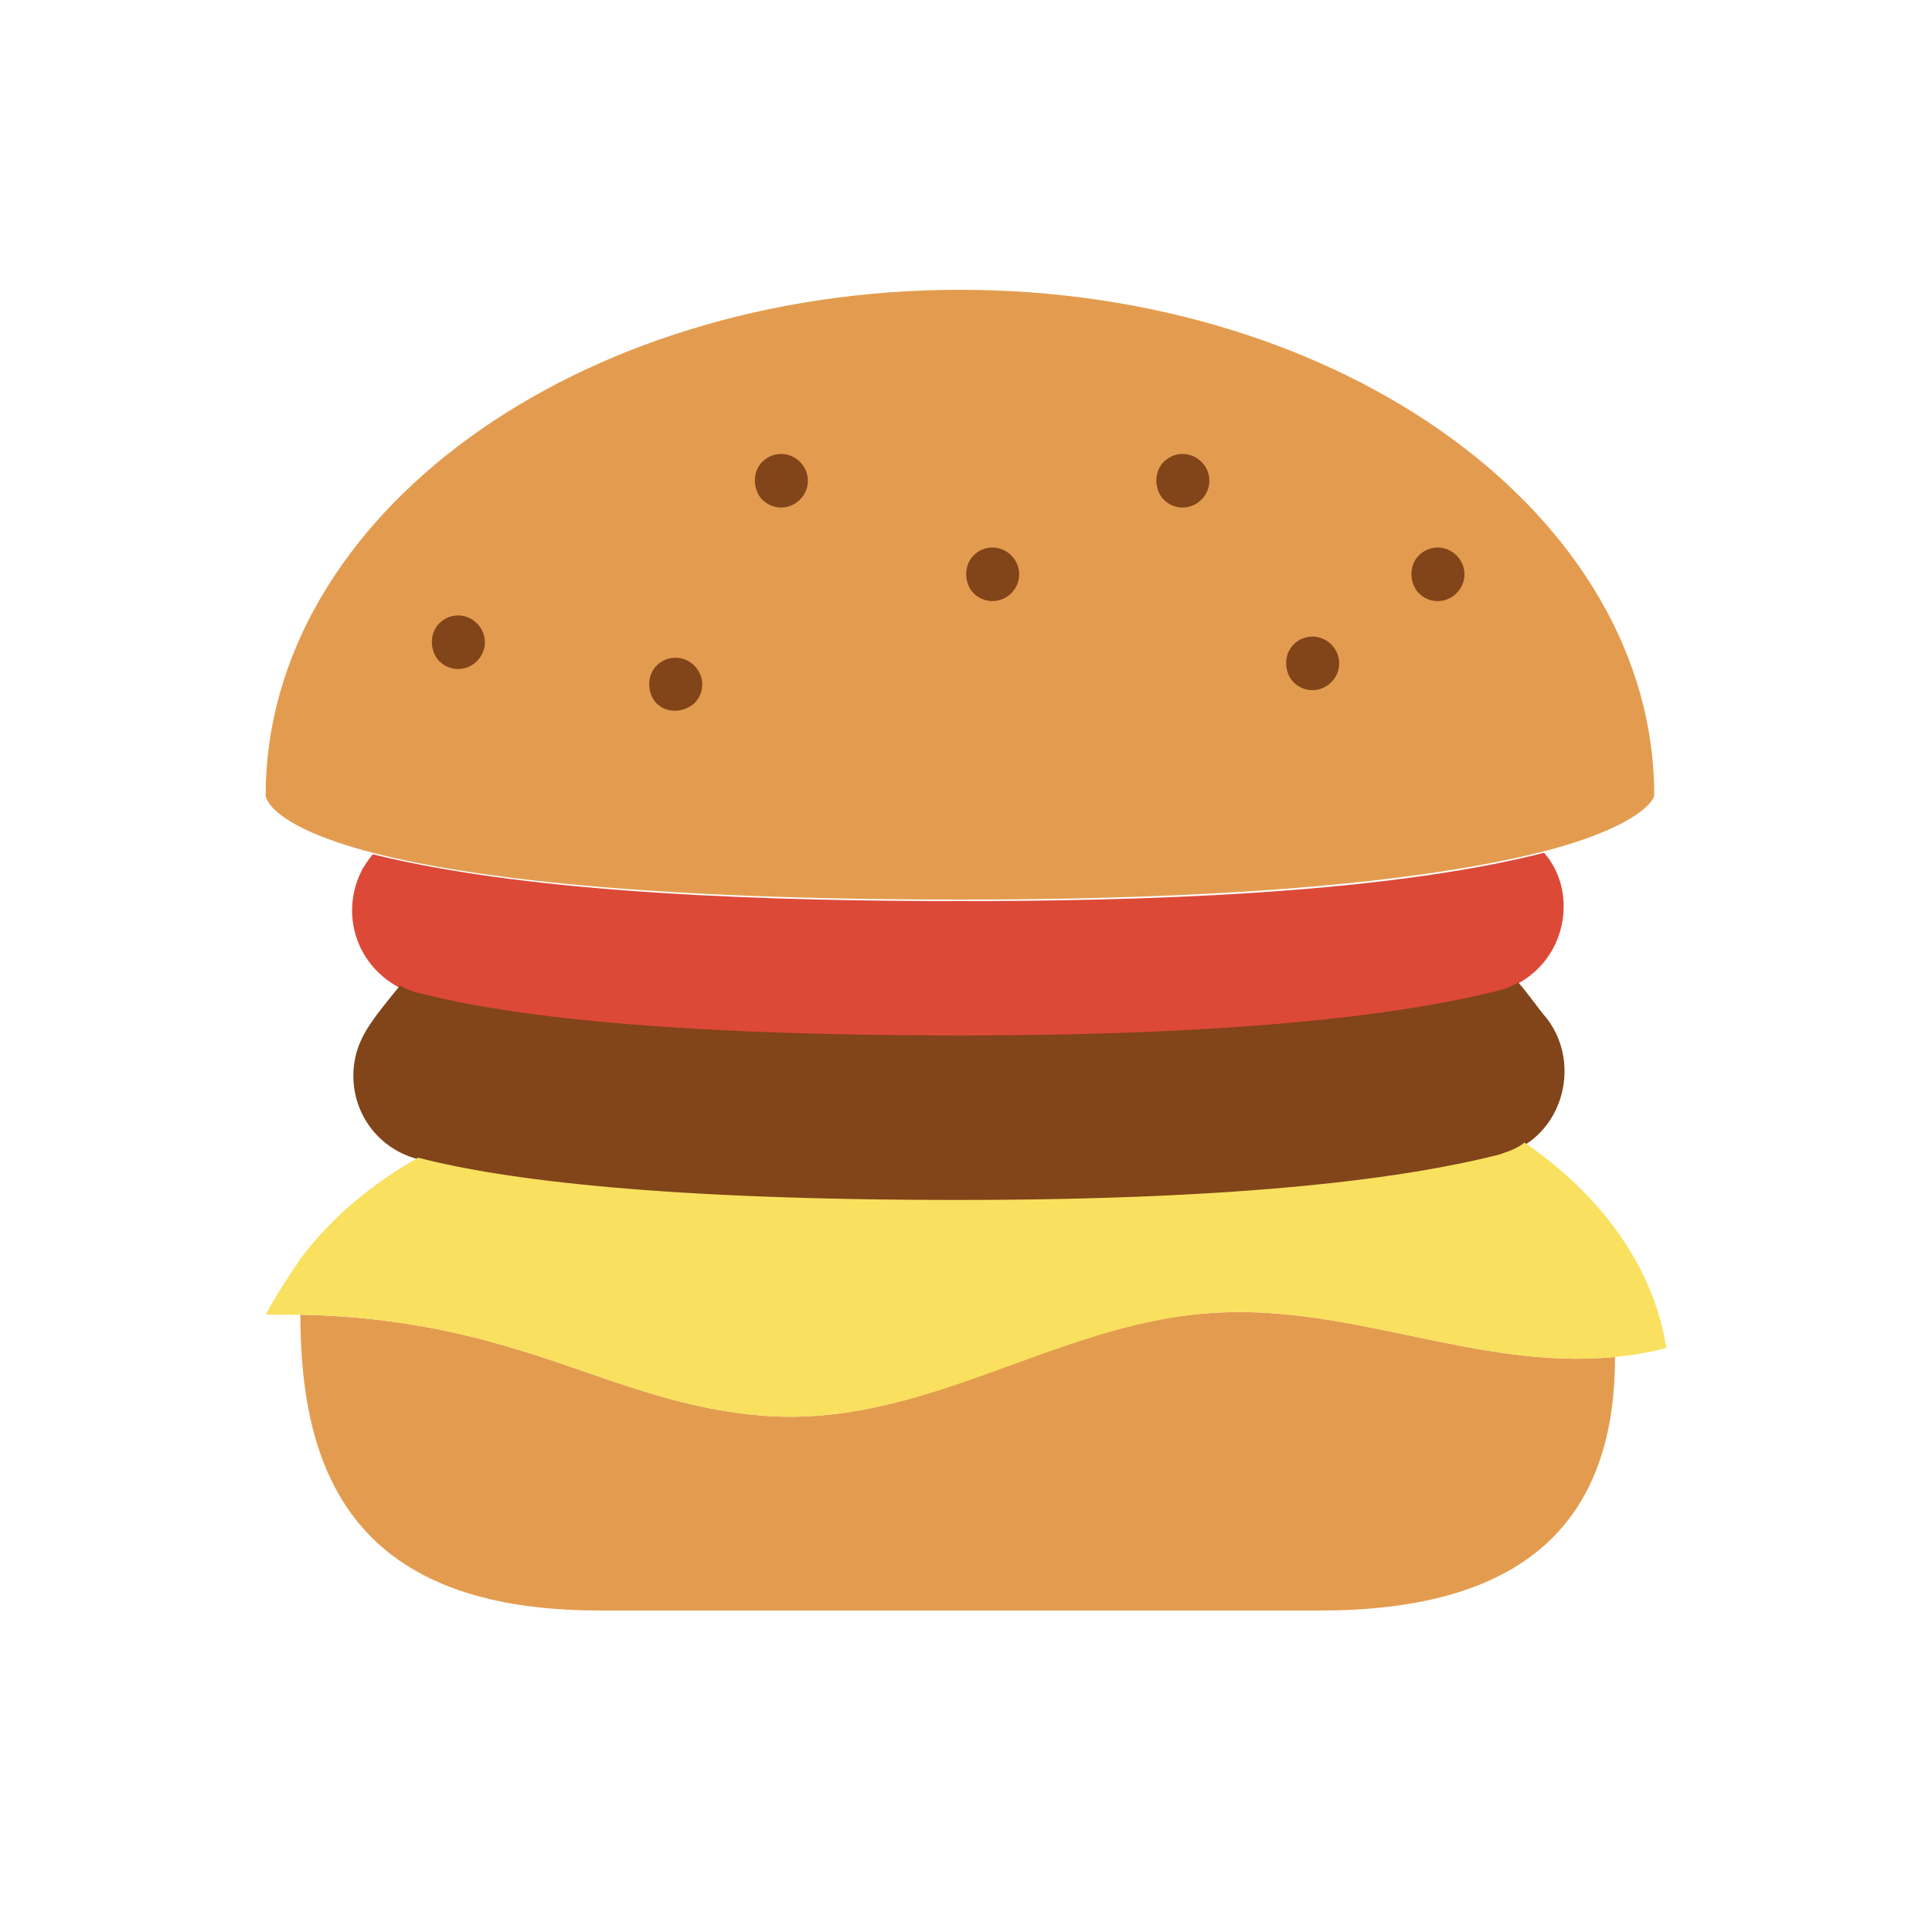
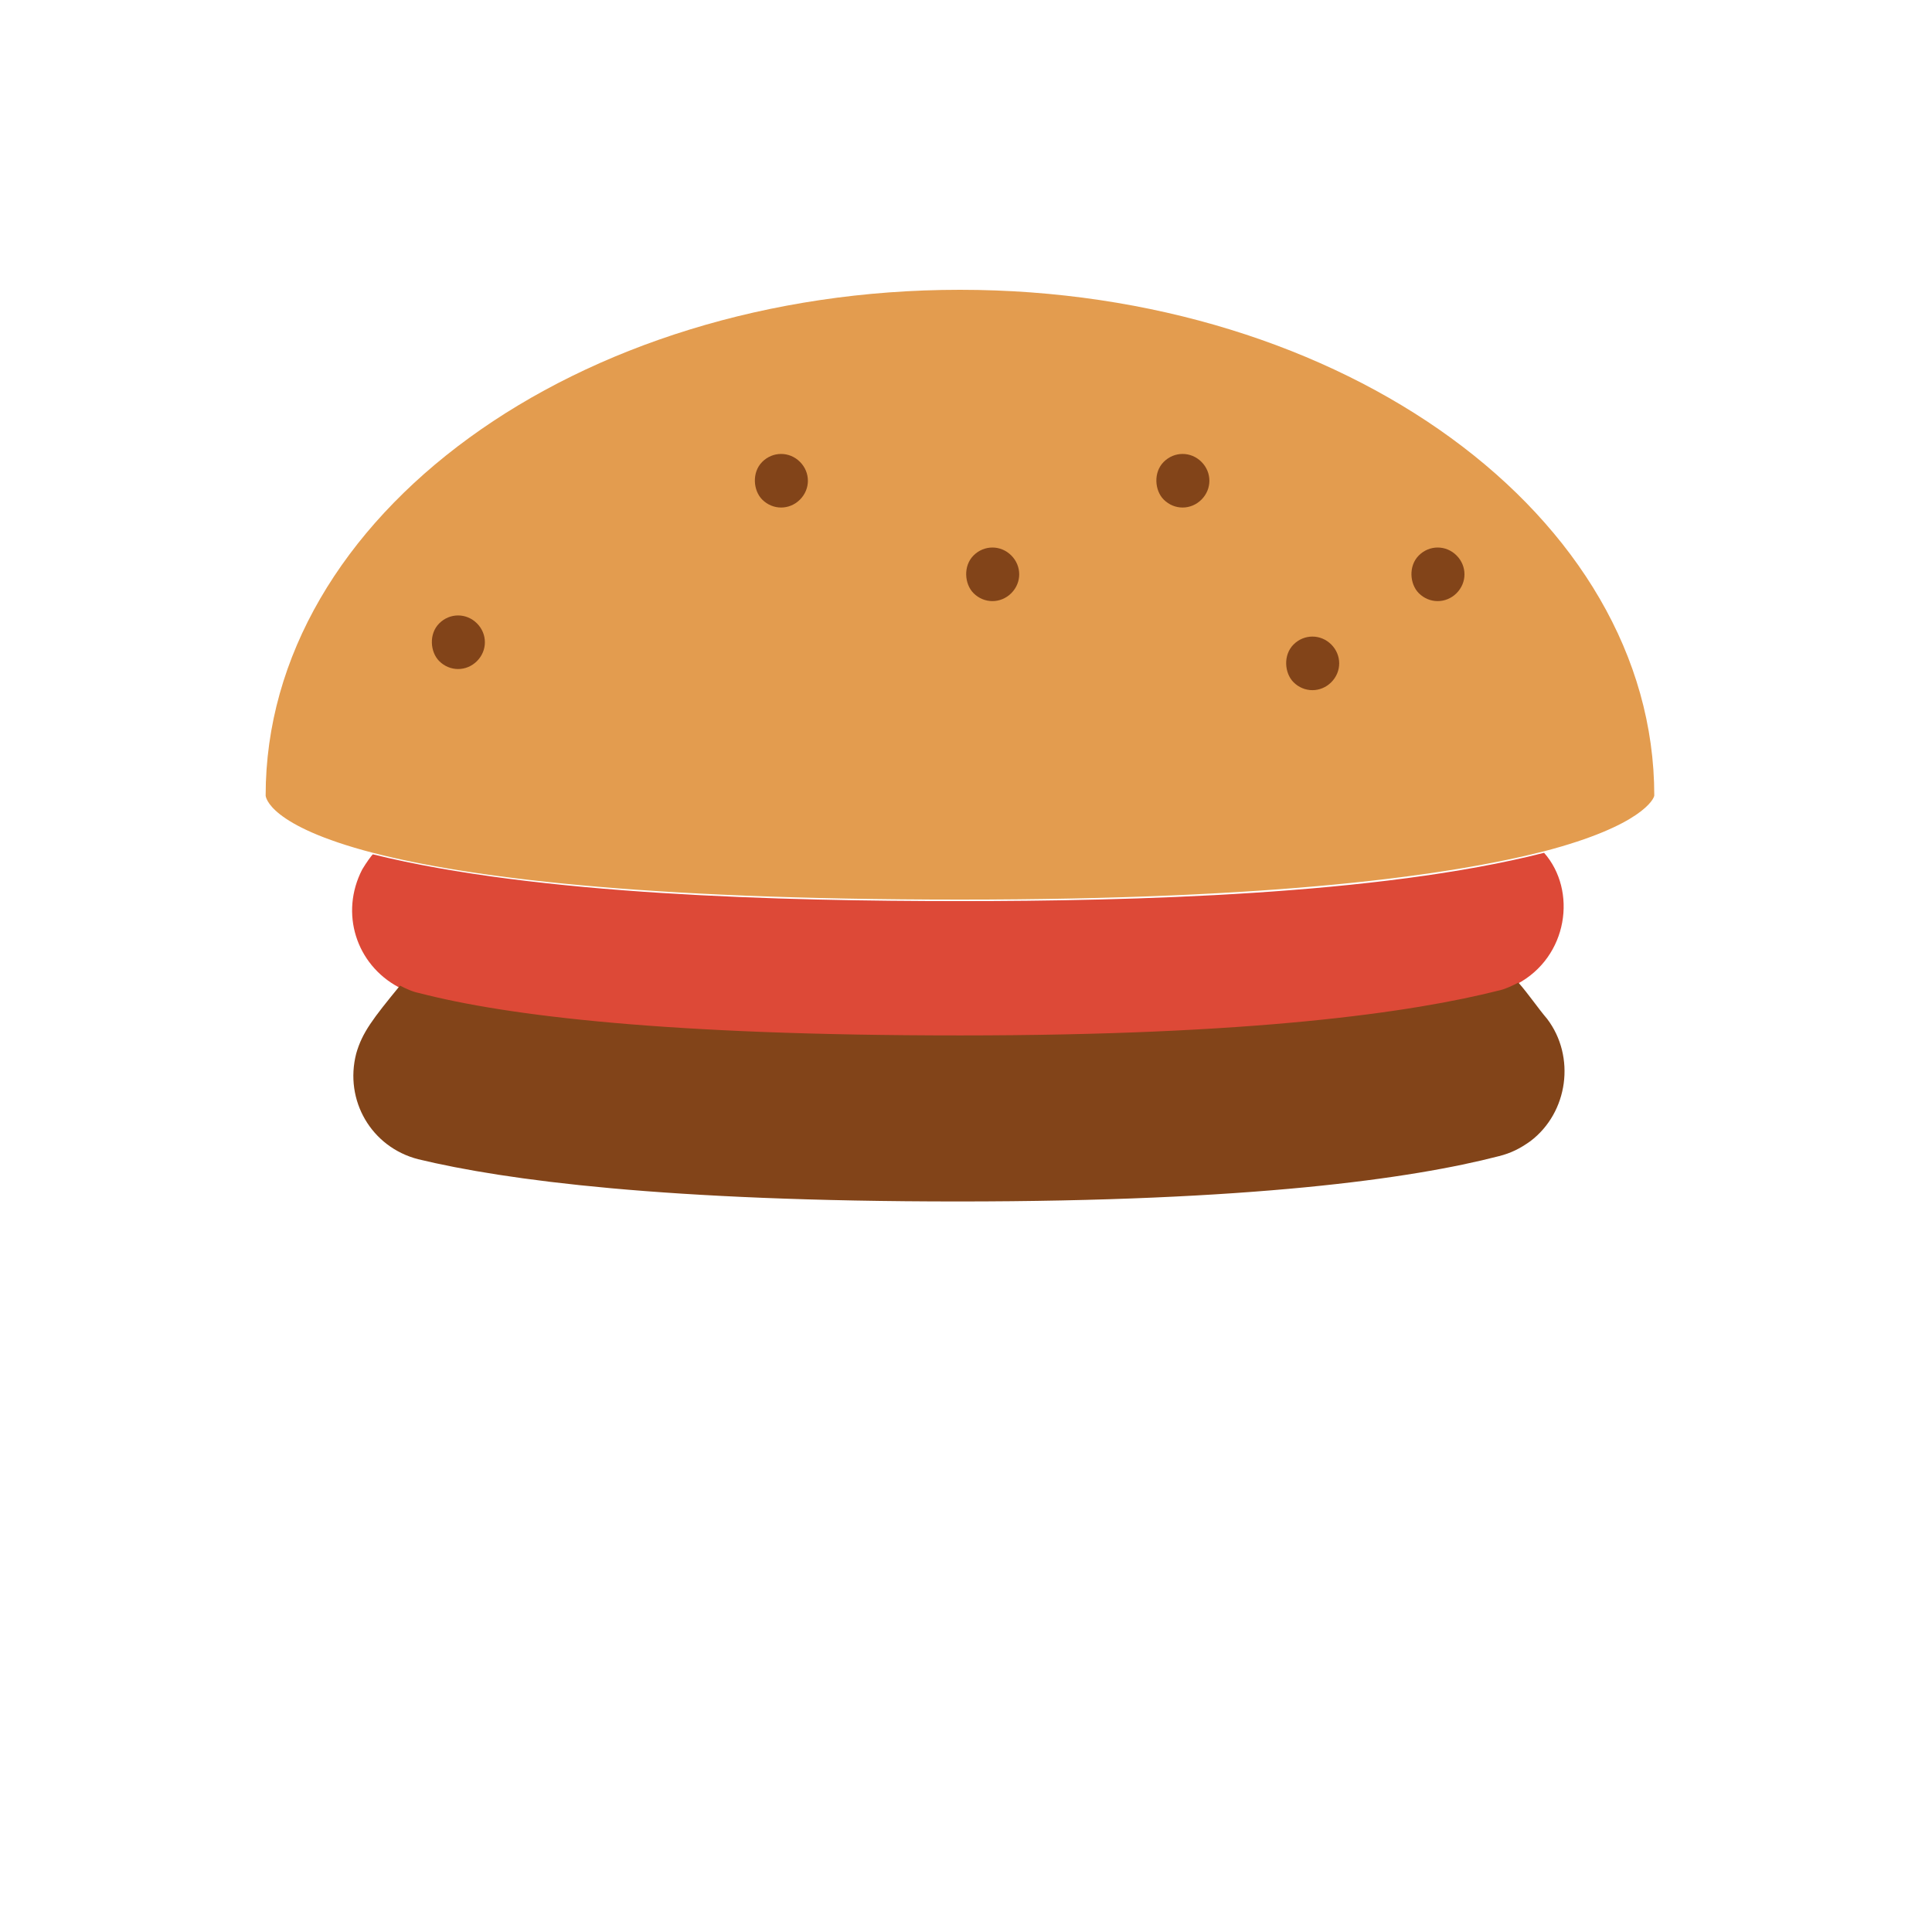
<svg xmlns="http://www.w3.org/2000/svg" enable-background="new 0 0 128 128" height="512" viewBox="0 0 128 128" width="512">
-   <path d="m107 89.9c0 9.4-4.4 16.8-19.5 16.8h-47.8c-16.1 0-19.8-8.9-19.8-19.6 14.7.3 20.5 5.9 30.7 6.7 10.7.8 19.1-6.1 29.5-6.8 9.3-.7 17.7 3.8 26.9 2.9z" fill="#e39c4f" />
  <path d="m109.6 52.7c0 .2-.8 2-7.3 3.7-6.3 1.6-17.7 3.2-38.7 3.2-21.3 0-32.7-1.5-38.9-3.1-6.9-1.8-7.1-3.7-7.1-3.8 0-18.5 20.6-33.5 46-33.5s46 15 46 33.5z" fill="#e39c4f" />
  <path d="m100.5 65.2c-.4.2-.8.4-1.2.5-5.8 1.5-16.5 3-35.8 3-19.4 0-30-1.4-35.8-2.8-.4-.1-.9-.3-1.3-.5-2.8-1.5-3.9-4.9-2.4-7.8.3-.5.6-.9.7-1 10.9 2.7 27.2 3.1 38.9 3.1 11.3 0 27.7-.4 38.7-3.2 2.2 2.5 1.6 6.9-1.8 8.7z" fill="#dd4937" />
  <path d="m99.3 76.6c-5.8 1.5-16.5 3-35.8 3-19.4 0-30-1.4-35.8-2.8-3.1-.8-4.9-3.9-4.1-7 .4-1.4 1.1-2.3 2.9-4.5.4.2.8.4 1.3.5 5.8 1.5 16.4 2.8 35.8 2.8 19.3 0 29.9-1.5 35.8-3 .4-.1.8-.3 1.2-.5.7.8 1.3 1.7 1.9 2.4 1.9 2.5 1.4 6.2-1.1 8.1-.7.5-1.3.8-2.1 1z" fill="#824419" />
-   <path d="m110.4 89.3c-1.1.3-2.3.5-3.4.6-9.2.9-17.6-3.6-26.9-2.9-10.4.8-18.8 7.6-29.5 6.8-10.2-.8-16-6.4-30.7-6.7-.8 0-1.5 0-2.3 0 .7-1.3 1.5-2.5 2.3-3.7 2.1-2.8 4.8-5 7.8-6.7 5.8 1.5 16.4 2.8 35.8 2.8 19.3 0 29.9-1.5 35.8-3 .6-.2 1.2-.4 1.7-.8 4.7 3.2 8.5 7.9 9.4 13.6z" fill="#f9e05f" />
  <g fill="#824419">
    <path d="m29.1 43.8c-.6-.6-.7-1.8 0-2.5s1.8-.7 2.5 0 .7 1.8 0 2.5-1.8.7-2.5 0z" />
-     <path d="m50.5 33.1c-.6-.6-.7-1.8 0-2.5s1.8-.7 2.5 0 .7 1.8 0 2.5-1.8.7-2.5 0z" />
-     <path d="m43.5 46.6c-.6-.6-.7-1.8 0-2.5s1.8-.7 2.5 0 .7 1.8 0 2.5c-.7.6-1.8.7-2.5 0z" />
+     <path d="m50.5 33.1c-.6-.6-.7-1.8 0-2.5s1.8-.7 2.5 0 .7 1.8 0 2.5-1.8.7-2.5 0" />
    <path d="m64.5 39.3c-.6-.6-.7-1.8 0-2.5s1.8-.7 2.5 0 .7 1.8 0 2.5-1.8.7-2.5 0z" />
    <path d="m77.1 33.1c-.6-.6-.7-1.8 0-2.5s1.8-.7 2.5 0 .7 1.8 0 2.5-1.8.7-2.5 0z" />
    <path d="m85.7 45.2c-.6-.6-.7-1.8 0-2.5s1.8-.7 2.5 0 .7 1.8 0 2.5-1.8.7-2.5 0z" />
    <path d="m94 39.3c-.6-.6-.7-1.8 0-2.5s1.8-.7 2.5 0 .7 1.8 0 2.5-1.8.7-2.5 0z" />
  </g>
</svg>